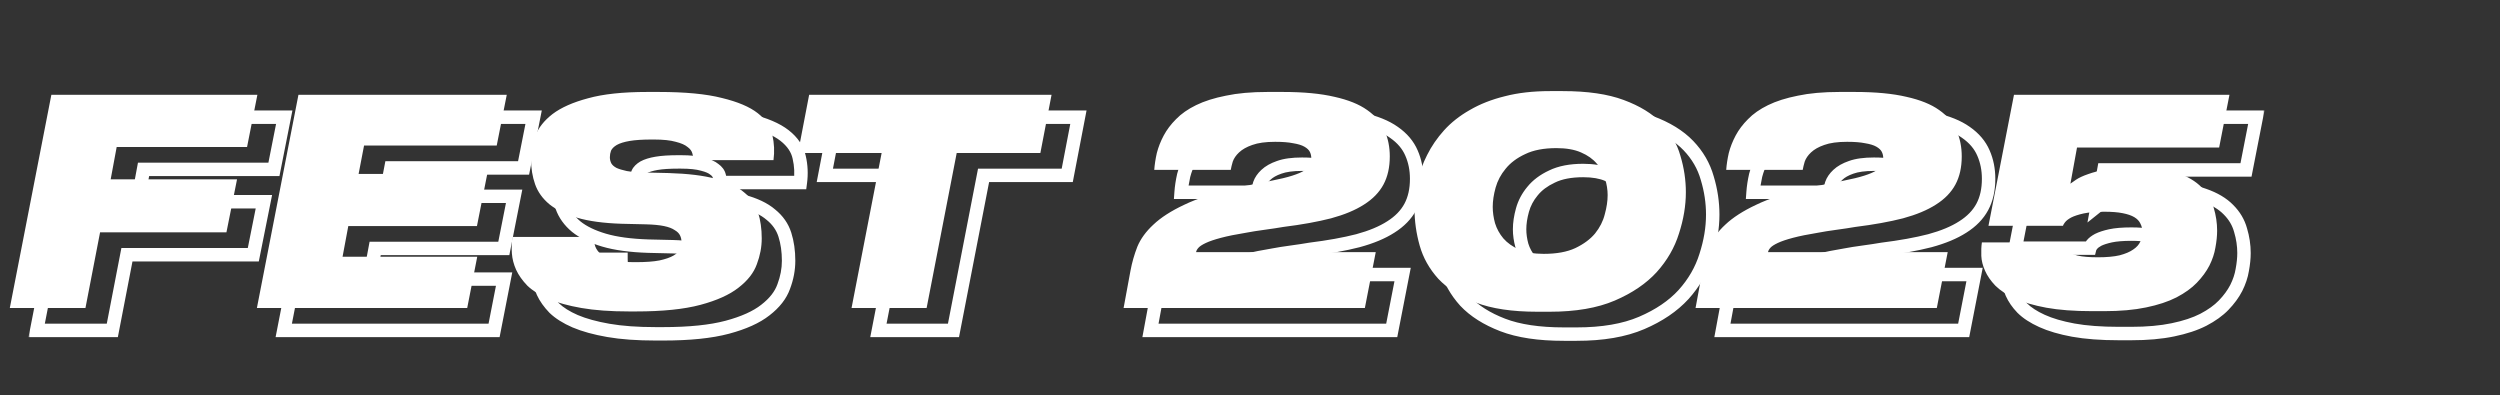
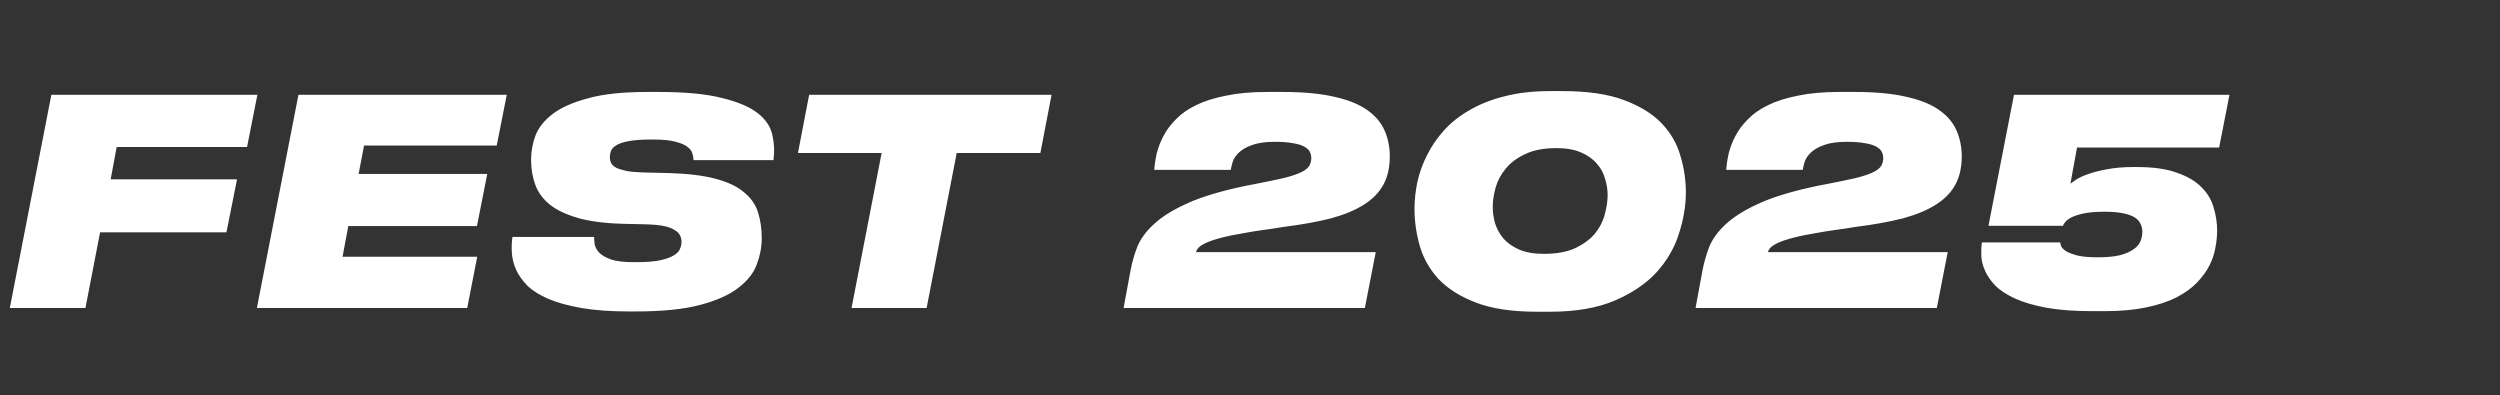
<svg xmlns="http://www.w3.org/2000/svg" width="626" height="99" viewBox="0 0 626 99" fill="none">
  <rect x="0" y="0" width="626" height="99" fill="#333333" stroke="none" />
  <mask id="path-1-outside-1_105_376" maskUnits="userSpaceOnUse" x="7.102" y="26.73" width="560" height="59" fill="black">
    <rect fill="white" x="7.102" y="26.73" width="560" height="59" />
-     <path d="M71.173 29.349L68.59 42.408H35.945L34.438 50.515H66.079L63.424 63.789H31.783L28.124 82.731H9.182L19.586 29.349H71.173ZM133.617 29.349L131.105 42.049H97.886L96.522 49.152H128.738L126.155 62.21H93.94L92.505 69.887H126.227L123.715 82.731H71.052L81.455 29.349H133.617ZM155.492 64.937C155.492 65.463 155.54 66.085 155.635 66.802C155.779 67.52 156.161 68.213 156.783 68.883C157.453 69.553 158.457 70.127 159.797 70.605C161.136 71.035 163.025 71.251 165.465 71.251H165.967C168.406 71.251 170.368 71.107 171.85 70.82C173.381 70.485 174.553 70.079 175.366 69.6C176.179 69.122 176.705 68.596 176.945 68.022C177.232 67.4 177.375 66.802 177.375 66.228C177.375 65.606 177.256 65.056 177.016 64.578C176.777 64.052 176.323 63.597 175.653 63.215C175.031 62.784 174.146 62.45 172.998 62.21C171.85 61.971 170.344 61.828 168.478 61.78L162.38 61.636C157.883 61.493 154.176 60.991 151.259 60.13C148.341 59.269 146.021 58.145 144.299 56.757C142.577 55.322 141.381 53.648 140.711 51.735C140.042 49.822 139.707 47.765 139.707 45.565C139.707 43.603 140.066 41.618 140.783 39.609C141.548 37.6 142.983 35.783 145.088 34.157C147.241 32.53 150.206 31.215 153.985 30.21C157.764 29.158 162.691 28.632 168.765 28.632H171.707C178.308 28.632 183.569 29.134 187.492 30.139C191.462 31.095 194.451 32.363 196.46 33.941C198.469 35.52 199.689 37.337 200.12 39.394C200.598 41.451 200.693 43.556 200.406 45.708H180.389C180.389 45.23 180.293 44.68 180.102 44.058C179.958 43.436 179.551 42.886 178.882 42.408C178.26 41.881 177.279 41.451 175.94 41.116C174.601 40.733 172.783 40.542 170.487 40.542H169.913C167.617 40.542 165.776 40.662 164.389 40.901C163.001 41.14 161.925 41.475 161.16 41.905C160.442 42.336 159.964 42.814 159.725 43.34C159.534 43.867 159.438 44.417 159.438 44.991C159.438 45.517 159.557 46.019 159.797 46.497C160.036 46.928 160.466 47.31 161.088 47.645C161.71 47.932 162.571 48.195 163.671 48.434C164.771 48.626 166.206 48.745 167.976 48.793L174.146 48.937C178.977 49.08 182.9 49.559 185.913 50.372C188.975 51.185 191.342 52.309 193.016 53.744C194.738 55.131 195.91 56.805 196.532 58.766C197.154 60.727 197.465 62.904 197.465 65.296C197.465 67.448 197.058 69.6 196.245 71.753C195.48 73.905 193.949 75.867 191.653 77.636C189.405 79.406 186.224 80.841 182.111 81.941C177.997 83.041 172.616 83.591 165.967 83.591H164.245C159.605 83.591 155.635 83.305 152.335 82.731C149.034 82.156 146.26 81.391 144.012 80.434C141.812 79.478 140.066 78.378 138.774 77.134C137.531 75.843 136.598 74.527 135.976 73.188C135.354 71.801 134.995 70.414 134.9 69.026C134.804 67.591 134.852 66.228 135.043 64.937H155.492ZM227.487 43.914H206.536L209.334 29.349H270.034L267.236 43.914H246.285L238.751 82.731H219.953L227.487 43.914ZM295.752 48.148C295.847 46.808 296.063 45.397 296.398 43.914C296.78 42.431 297.354 40.973 298.119 39.538C298.885 38.103 299.913 36.739 301.205 35.448C302.496 34.109 304.17 32.937 306.227 31.932C308.284 30.928 310.771 30.139 313.689 29.564C316.607 28.943 320.075 28.632 324.093 28.632H327.967C333.133 28.632 337.438 29.038 340.882 29.852C344.326 30.617 347.052 31.717 349.061 33.152C351.118 34.587 352.577 36.309 353.438 38.318C354.299 40.279 354.729 42.431 354.729 44.775C354.729 47.502 354.203 49.846 353.151 51.807C352.099 53.768 350.472 55.442 348.272 56.829C346.119 58.216 343.369 59.364 340.021 60.273C336.673 61.134 332.702 61.852 328.111 62.425C326.723 62.665 325.145 62.904 323.375 63.143C321.605 63.382 320.099 63.621 318.855 63.861C316.224 64.291 314.096 64.722 312.469 65.152C310.843 65.582 309.575 66.013 308.667 66.444C307.758 66.874 307.136 67.281 306.801 67.663C306.466 68.046 306.275 68.405 306.227 68.739H351.214L348.487 82.731H288.075L289.797 73.403C290.179 71.346 290.753 69.337 291.519 67.376C292.332 65.415 293.671 63.574 295.537 61.852C297.402 60.082 299.961 58.431 303.214 56.901C306.466 55.322 310.795 53.911 316.2 52.668C317.635 52.333 319.142 52.022 320.72 51.735C322.299 51.4 323.734 51.113 325.025 50.874C327.226 50.444 328.995 50.013 330.335 49.583C331.674 49.152 332.679 48.721 333.348 48.291C334.066 47.813 334.52 47.334 334.711 46.856C334.951 46.33 335.07 45.78 335.07 45.206C335.07 44.632 334.951 44.106 334.711 43.627C334.472 43.149 334.018 42.718 333.348 42.336C332.679 41.953 331.746 41.666 330.55 41.475C329.402 41.236 327.895 41.116 326.03 41.116C323.638 41.116 321.725 41.379 320.29 41.905C318.903 42.384 317.803 43.005 316.989 43.771C316.224 44.488 315.698 45.254 315.411 46.067C315.172 46.88 315.004 47.574 314.909 48.148H295.752ZM398.015 28.417C404.233 28.417 409.327 29.158 413.297 30.641C417.315 32.124 420.472 34.061 422.768 36.452C425.064 38.844 426.642 41.571 427.503 44.632C428.412 47.645 428.867 50.683 428.867 53.744C428.867 57.092 428.293 60.536 427.145 64.076C426.045 67.615 424.179 70.844 421.548 73.762C418.918 76.632 415.426 78.999 411.073 80.865C406.72 82.731 401.291 83.663 394.786 83.663H391.629C385.363 83.663 380.245 82.898 376.275 81.367C372.305 79.837 369.172 77.852 366.876 75.412C364.628 72.925 363.073 70.15 362.212 67.089C361.351 64.028 360.92 60.967 360.92 57.905C360.92 55.705 361.16 53.457 361.638 51.161C362.164 48.817 362.977 46.569 364.077 44.417C365.178 42.216 366.589 40.16 368.311 38.246C370.08 36.285 372.233 34.587 374.768 33.152C377.303 31.669 380.221 30.521 383.521 29.708C386.822 28.847 390.601 28.417 394.858 28.417H398.015ZM380.508 57.403C380.508 58.742 380.699 60.106 381.082 61.493C381.512 62.88 382.206 64.147 383.163 65.296C384.167 66.444 385.483 67.376 387.109 68.094C388.783 68.811 390.84 69.17 393.279 69.17C396.484 69.17 399.115 68.692 401.172 67.735C403.276 66.731 404.926 65.511 406.122 64.076C407.318 62.593 408.131 60.991 408.562 59.269C409.04 57.547 409.279 55.944 409.279 54.461C409.279 53.122 409.064 51.759 408.634 50.372C408.251 48.937 407.557 47.669 406.553 46.569C405.596 45.421 404.281 44.488 402.607 43.771C400.98 43.053 398.923 42.695 396.436 42.695C393.279 42.695 390.672 43.197 388.616 44.201C386.559 45.158 384.932 46.378 383.737 47.861C382.541 49.295 381.704 50.874 381.225 52.596C380.747 54.318 380.508 55.92 380.508 57.403ZM438.969 48.148C439.065 46.808 439.28 45.397 439.615 43.914C439.998 42.431 440.572 40.973 441.337 39.538C442.102 38.103 443.131 36.739 444.422 35.448C445.714 34.109 447.388 32.937 449.445 31.932C451.501 30.928 453.989 30.139 456.907 29.564C459.824 28.943 463.292 28.632 467.31 28.632H471.185C476.35 28.632 480.655 29.038 484.099 29.852C487.543 30.617 490.27 31.717 492.279 33.152C494.336 34.587 495.794 36.309 496.655 38.318C497.516 40.279 497.947 42.431 497.947 44.775C497.947 47.502 497.421 49.846 496.368 51.807C495.316 53.768 493.69 55.442 491.489 56.829C489.337 58.216 486.587 59.364 483.238 60.273C479.89 61.134 475.92 61.852 471.328 62.425C469.941 62.665 468.362 62.904 466.593 63.143C464.823 63.382 463.316 63.621 462.072 63.861C459.442 64.291 457.313 64.722 455.687 65.152C454.06 65.582 452.793 66.013 451.884 66.444C450.975 66.874 450.353 67.281 450.019 67.663C449.684 68.046 449.492 68.405 449.445 68.739H494.431L491.705 82.731H431.292L433.014 73.403C433.397 71.346 433.971 69.337 434.736 67.376C435.549 65.415 436.889 63.574 438.754 61.852C440.62 60.082 443.179 58.431 446.431 56.901C449.684 55.322 454.013 53.911 459.418 52.668C460.853 52.333 462.359 52.022 463.938 51.735C465.516 51.4 466.951 51.113 468.243 50.874C470.443 50.444 472.213 50.013 473.552 49.583C474.892 49.152 475.896 48.721 476.566 48.291C477.283 47.813 477.738 47.334 477.929 46.856C478.168 46.33 478.288 45.78 478.288 45.206C478.288 44.632 478.168 44.106 477.929 43.627C477.69 43.149 477.235 42.718 476.566 42.336C475.896 41.953 474.963 41.666 473.767 41.475C472.62 41.236 471.113 41.116 469.247 41.116C466.856 41.116 464.942 41.379 463.507 41.905C462.12 42.384 461.02 43.005 460.207 43.771C459.442 44.488 458.915 45.254 458.628 46.067C458.389 46.88 458.222 47.574 458.126 48.148H438.969ZM522.577 66.3C522.625 66.539 522.721 66.874 522.864 67.305C523.056 67.687 523.462 68.094 524.084 68.524C524.754 68.907 525.71 69.266 526.954 69.6C528.198 69.887 529.896 70.031 532.048 70.031C534.249 70.031 536.066 69.864 537.501 69.529C538.936 69.146 540.06 68.668 540.873 68.094C541.734 67.52 542.332 66.85 542.667 66.085C543.002 65.319 543.169 64.506 543.169 63.645C543.169 62.88 543.002 62.186 542.667 61.565C542.38 60.943 541.878 60.417 541.16 59.986C540.443 59.556 539.462 59.221 538.219 58.982C537.023 58.742 535.516 58.623 533.699 58.623C531.546 58.623 529.8 58.766 528.461 59.053C527.169 59.34 526.141 59.675 525.376 60.058C524.658 60.441 524.132 60.847 523.797 61.278C523.51 61.66 523.343 61.947 523.295 62.139H504.64L511.026 29.349H564.981L562.398 42.551H526.811L525.16 51.592C525.4 51.4 525.878 51.065 526.595 50.587C527.313 50.109 528.293 49.654 529.537 49.224C530.829 48.745 532.407 48.339 534.273 48.004C536.186 47.621 538.41 47.43 540.945 47.43H541.806C545.92 47.43 549.268 47.908 551.851 48.865C554.482 49.774 556.539 50.993 558.021 52.524C559.504 54.007 560.509 55.705 561.035 57.618C561.609 59.532 561.896 61.445 561.896 63.358C561.896 64.65 561.752 66.061 561.465 67.591C561.226 69.074 560.724 70.581 559.959 72.112C559.193 73.594 558.141 75.029 556.802 76.417C555.51 77.756 553.812 78.976 551.708 80.076C549.651 81.128 547.116 81.965 544.102 82.587C541.137 83.209 537.645 83.52 533.627 83.52H530.613C526.117 83.52 522.29 83.233 519.134 82.659C516.024 82.085 513.418 81.319 511.313 80.363C509.208 79.406 507.558 78.33 506.362 77.134C505.214 75.938 504.353 74.695 503.779 73.403C503.205 72.112 502.894 70.868 502.847 69.672C502.799 68.428 502.847 67.305 502.99 66.3H522.577Z" />
  </mask>
-   <path d="M71.173 29.349L72.823 29.676L73.22 27.668H71.173V29.349ZM68.59 42.408V44.089H69.972L70.24 42.734L68.59 42.408ZM35.945 42.408V40.726H34.547L34.291 42.1L35.945 42.408ZM34.438 50.515L32.785 50.208L32.415 52.197H34.438V50.515ZM66.079 50.515L67.728 50.845L68.13 48.834H66.079V50.515ZM63.424 63.789V65.47H64.803L65.073 64.119L63.424 63.789ZM31.783 63.789V62.107H30.395L30.132 63.47L31.783 63.789ZM28.124 82.731V84.412H29.512L29.775 83.049L28.124 82.731ZM9.182 82.731L7.532 82.409L7.141 84.412H9.182V82.731ZM19.586 29.349V27.668H18.2L17.935 29.028L19.586 29.349ZM71.173 29.349L69.524 29.023L66.941 42.081L68.59 42.408L70.24 42.734L72.823 29.676L71.173 29.349ZM68.59 42.408V40.726H35.945V42.408V44.089H68.59V42.408ZM35.945 42.408L34.291 42.1L32.785 50.208L34.438 50.515L36.091 50.822L37.598 42.715L35.945 42.408ZM34.438 50.515V52.197H66.079V50.515V48.834H34.438V50.515ZM66.079 50.515L64.43 50.185L61.776 63.459L63.424 63.789L65.073 64.119L67.728 50.845L66.079 50.515ZM63.424 63.789V62.107H31.783V63.789V65.47H63.424V63.789ZM31.783 63.789L30.132 63.47L26.473 82.412L28.124 82.731L29.775 83.049L33.434 64.108L31.783 63.789ZM28.124 82.731V81.049H9.182V82.731V84.412H28.124V82.731ZM9.182 82.731L10.833 83.052L21.236 29.671L19.586 29.349L17.935 29.028L7.532 82.409L9.182 82.731ZM19.586 29.349V31.031H71.173V29.349V27.668H19.586V29.349ZM133.617 29.349L135.266 29.675L135.663 27.668H133.617V29.349ZM131.105 42.049V43.73H132.487L132.755 42.375L131.105 42.049ZM97.886 42.049V40.367H96.496L96.234 41.732L97.886 42.049ZM96.522 49.152L94.871 48.835L94.487 50.834H96.522V49.152ZM128.738 49.152L130.387 49.478L130.785 47.47H128.738V49.152ZM126.155 62.21V63.892H127.536L127.804 62.537L126.155 62.21ZM93.94 62.21V60.529H92.543L92.287 61.901L93.94 62.21ZM92.505 69.887L90.852 69.578L90.48 71.569H92.505V69.887ZM126.227 69.887L127.877 70.21L128.269 68.206H126.227V69.887ZM123.715 82.731V84.412H125.1L125.366 83.053L123.715 82.731ZM71.052 82.731L69.401 82.409L69.011 84.412H71.052V82.731ZM81.455 29.349V27.668H80.07L79.805 29.028L81.455 29.349ZM133.617 29.349L131.967 29.023L129.456 41.723L131.105 42.049L132.755 42.375L135.266 29.675L133.617 29.349ZM131.105 42.049V40.367H97.886V42.049V43.73H131.105V42.049ZM97.886 42.049L96.234 41.732L94.871 48.835L96.522 49.152L98.174 49.469L99.537 42.366L97.886 42.049ZM96.522 49.152V50.834H128.738V49.152V47.47H96.522V49.152ZM128.738 49.152L127.088 48.826L124.505 61.884L126.155 62.21L127.804 62.537L130.387 49.478L128.738 49.152ZM126.155 62.21V60.529H93.94V62.21V63.892H126.155V62.21ZM93.94 62.21L92.287 61.901L90.852 69.578L92.505 69.887L94.158 70.196L95.593 62.519L93.94 62.21ZM92.505 69.887V71.569H126.227V69.887V68.206H92.505V69.887ZM126.227 69.887L124.576 69.565L122.065 82.408L123.715 82.731L125.366 83.053L127.877 70.21L126.227 69.887ZM123.715 82.731V81.049H71.052V82.731V84.412H123.715V82.731ZM71.052 82.731L72.702 83.052L83.106 29.671L81.455 29.349L79.805 29.028L69.401 82.409L71.052 82.731ZM81.455 29.349V31.031H133.617V29.349V27.668H81.455V29.349ZM155.492 64.937H157.173V63.255H155.492V64.937ZM155.635 66.802L153.968 67.025L153.976 67.079L153.986 67.132L155.635 66.802ZM156.783 68.883L155.551 70.027L155.572 70.05L155.594 70.072L156.783 68.883ZM159.797 70.605L159.231 72.189L159.256 72.198L159.282 72.206L159.797 70.605ZM171.85 70.82L172.17 72.471L172.19 72.467L172.21 72.463L171.85 70.82ZM175.366 69.6L176.219 71.05L176.219 71.05L175.366 69.6ZM176.945 68.022L175.418 67.317L175.405 67.346L175.392 67.375L176.945 68.022ZM177.016 64.578L175.485 65.274L175.498 65.302L175.512 65.33L177.016 64.578ZM175.653 63.215L174.696 64.597L174.756 64.639L174.819 64.675L175.653 63.215ZM172.998 62.21L173.341 60.564L173.341 60.564L172.998 62.21ZM168.478 61.78L168.521 60.099L168.518 60.099L168.478 61.78ZM162.38 61.636L162.326 63.317L162.34 63.317L162.38 61.636ZM151.259 60.13L151.734 58.517L151.734 58.517L151.259 60.13ZM144.299 56.757L143.222 58.049L143.233 58.058L143.244 58.067L144.299 56.757ZM140.711 51.735L139.124 52.291L139.124 52.291L140.711 51.735ZM140.783 39.609L139.212 39.011L139.205 39.027L139.2 39.044L140.783 39.609ZM145.088 34.157L144.074 32.815L144.067 32.82L144.06 32.826L145.088 34.157ZM153.985 30.21L154.417 31.835L154.427 31.833L154.436 31.83L153.985 30.21ZM187.492 30.139L187.075 31.768L187.086 31.771L187.098 31.773L187.492 30.139ZM196.46 33.941L195.421 35.264L195.421 35.264L196.46 33.941ZM200.12 39.394L198.474 39.739L198.477 39.757L198.482 39.775L200.12 39.394ZM200.406 45.708V47.39H201.879L202.073 45.93L200.406 45.708ZM180.389 45.708H178.707V47.39H180.389V45.708ZM180.102 44.058L178.463 44.436L178.477 44.495L178.494 44.552L180.102 44.058ZM178.882 42.408L177.796 43.691L177.848 43.736L177.904 43.776L178.882 42.408ZM175.94 41.116L175.478 42.733L175.505 42.741L175.532 42.748L175.94 41.116ZM164.389 40.901L164.103 39.244L164.103 39.244L164.389 40.901ZM161.16 41.905L160.335 40.44L160.315 40.451L160.295 40.463L161.16 41.905ZM159.725 43.34L158.194 42.645L158.167 42.704L158.145 42.766L159.725 43.34ZM159.797 46.497L158.293 47.249L158.309 47.282L158.327 47.314L159.797 46.497ZM161.088 47.645L160.291 49.126L160.336 49.15L160.383 49.172L161.088 47.645ZM163.671 48.434L163.314 50.078L163.348 50.085L163.383 50.091L163.671 48.434ZM167.976 48.793L167.931 50.474L167.937 50.474L167.976 48.793ZM174.146 48.937L174.196 47.256L174.186 47.256L174.146 48.937ZM185.913 50.372L185.475 51.995L185.482 51.997L185.913 50.372ZM193.016 53.744L191.922 55.021L191.941 55.037L191.961 55.053L193.016 53.744ZM196.245 71.753L194.672 71.159L194.666 71.174L194.661 71.189L196.245 71.753ZM191.653 77.636L190.626 76.304L190.62 76.31L190.613 76.315L191.653 77.636ZM152.335 82.731L152.047 84.387L152.047 84.387L152.335 82.731ZM144.012 80.434L143.341 81.977L143.353 81.982L144.012 80.434ZM138.774 77.134L137.563 78.3L137.585 78.323L137.608 78.345L138.774 77.134ZM135.976 73.188L134.442 73.876L134.446 73.886L134.451 73.896L135.976 73.188ZM134.9 69.026L133.222 69.138L133.222 69.142L134.9 69.026ZM135.043 64.937V63.255H133.592L133.38 64.69L135.043 64.937ZM155.492 64.937H153.81C153.81 65.559 153.866 66.258 153.968 67.025L155.635 66.802L157.302 66.58C157.213 65.911 157.173 65.367 157.173 64.937H155.492ZM155.635 66.802L153.986 67.132C154.204 68.222 154.77 69.186 155.551 70.027L156.783 68.883L158.015 67.739C157.553 67.24 157.353 66.818 157.284 66.472L155.635 66.802ZM156.783 68.883L155.594 70.072C156.506 70.984 157.765 71.665 159.231 72.189L159.797 70.605L160.362 69.021C159.15 68.588 158.4 68.122 157.972 67.694L156.783 68.883ZM159.797 70.605L159.282 72.206C160.866 72.715 162.959 72.932 165.465 72.932V71.251V69.569C163.092 69.569 161.406 69.356 160.311 69.004L159.797 70.605ZM165.465 71.251V72.932H165.967V71.251V69.569H165.465V71.251ZM165.967 71.251V72.932C168.457 72.932 170.538 72.787 172.17 72.471L171.85 70.82L171.531 69.169C170.197 69.427 168.356 69.569 165.967 69.569V71.251ZM171.85 70.82L172.21 72.463C173.815 72.112 175.185 71.658 176.219 71.05L175.366 69.6L174.514 68.151C173.921 68.499 172.947 68.859 171.491 69.177L171.85 70.82ZM175.366 69.6L176.219 71.05C177.192 70.477 178.062 69.713 178.497 68.669L176.945 68.022L175.392 67.375C175.349 67.479 175.166 67.767 174.514 68.151L175.366 69.6ZM176.945 68.022L178.471 68.727C178.841 67.926 179.057 67.088 179.057 66.228H177.375H175.693C175.693 66.516 175.622 66.874 175.418 67.317L176.945 68.022ZM177.375 66.228H179.057C179.057 65.388 178.894 64.573 178.52 63.826L177.016 64.578L175.512 65.33C175.617 65.54 175.693 65.825 175.693 66.228H177.375ZM177.016 64.578L178.547 63.882C178.12 62.942 177.362 62.255 176.487 61.755L175.653 63.215L174.819 64.675C175.283 64.94 175.434 65.161 175.485 65.274L177.016 64.578ZM175.653 63.215L176.61 61.832C175.73 61.223 174.601 60.827 173.341 60.564L172.998 62.21L172.655 63.857C173.692 64.072 174.333 64.346 174.696 64.597L175.653 63.215ZM172.998 62.21L173.341 60.564C172.055 60.296 170.436 60.148 168.521 60.099L168.478 61.78L168.435 63.461C170.251 63.507 171.646 63.646 172.655 63.857L172.998 62.21ZM168.478 61.78L168.518 60.099L162.419 59.955L162.38 61.636L162.34 63.317L168.439 63.461L168.478 61.78ZM162.38 61.636L162.433 59.956C158.019 59.815 154.466 59.323 151.734 58.517L151.259 60.13L150.783 61.742C153.886 62.658 157.748 63.171 162.326 63.317L162.38 61.636ZM151.259 60.13L151.734 58.517C148.954 57.696 146.853 56.656 145.354 55.448L144.299 56.757L143.244 58.067C145.189 59.633 147.728 60.841 150.783 61.742L151.259 60.13ZM144.299 56.757L145.375 55.465C143.862 54.204 142.857 52.776 142.299 51.179L140.711 51.735L139.124 52.291C139.905 54.521 141.292 56.441 143.222 58.049L144.299 56.757ZM140.711 51.735L142.299 51.179C141.697 49.459 141.389 47.592 141.389 45.565H139.707H138.025C138.025 47.938 138.387 50.184 139.124 52.291L140.711 51.735ZM139.707 45.565H141.389C141.389 43.812 141.708 42.018 142.367 40.175L140.783 39.609L139.2 39.044C138.423 41.218 138.025 43.394 138.025 45.565H139.707ZM140.783 39.609L142.355 40.208C142.986 38.55 144.199 36.969 146.116 35.487L145.088 34.157L144.06 32.826C141.768 34.597 140.111 36.651 139.212 39.011L140.783 39.609ZM145.088 34.157L146.102 35.498C148.021 34.048 150.762 32.807 154.417 31.835L153.985 30.21L153.553 28.585C149.65 29.622 146.46 31.012 144.074 32.815L145.088 34.157ZM153.985 30.21L154.436 31.83C158.011 30.835 162.769 30.313 168.765 30.313V28.632V26.95C162.612 26.95 157.517 27.481 153.534 28.59L153.985 30.21ZM168.765 28.632V30.313H171.707V28.632V26.95H168.765V28.632ZM171.707 28.632V30.313C178.244 30.313 183.347 30.813 187.075 31.768L187.492 30.139L187.909 28.509C183.792 27.455 178.372 26.95 171.707 26.95V28.632ZM187.492 30.139L187.098 31.773C190.958 32.703 193.683 33.897 195.421 35.264L196.46 33.941L197.499 32.619C195.22 30.828 191.966 29.487 187.886 28.504L187.492 30.139ZM196.46 33.941L195.421 35.264C197.189 36.652 198.141 38.148 198.474 39.739L200.12 39.394L201.765 39.05C201.237 36.527 199.75 34.387 197.499 32.619L196.46 33.941ZM200.12 39.394L198.482 39.775C198.913 41.629 199.001 43.529 198.74 45.486L200.406 45.708L202.073 45.93C202.386 43.583 202.283 41.273 201.757 39.013L200.12 39.394ZM200.406 45.708V44.026H180.389V45.708V47.39H200.406V45.708ZM180.389 45.708H182.07C182.07 45.014 181.933 44.292 181.709 43.563L180.102 44.058L178.494 44.552C178.653 45.068 178.707 45.445 178.707 45.708H180.389ZM180.102 44.058L181.74 43.68C181.48 42.554 180.763 41.685 179.859 41.039L178.882 42.408L177.904 43.776C178.339 44.087 178.436 44.318 178.463 44.436L180.102 44.058ZM178.882 42.408L179.968 41.124C179.058 40.354 177.786 39.844 176.348 39.485L175.94 41.116L175.532 42.748C176.773 43.058 177.462 43.409 177.796 43.691L178.882 42.408ZM175.94 41.116L176.402 39.499C174.847 39.055 172.852 38.861 170.487 38.861V40.542V42.224C172.714 42.224 174.355 42.412 175.478 42.733L175.94 41.116ZM170.487 40.542V38.861H169.913V40.542V42.224H170.487V40.542ZM169.913 40.542V38.861C167.573 38.861 165.624 38.981 164.103 39.244L164.389 40.901L164.674 42.558C165.927 42.342 167.661 42.224 169.913 42.224V40.542ZM164.389 40.901L164.103 39.244C162.626 39.498 161.338 39.876 160.335 40.44L161.16 41.905L161.984 43.371C162.512 43.074 163.376 42.782 164.674 42.558L164.389 40.901ZM161.16 41.905L160.295 40.463C159.41 40.994 158.624 41.697 158.194 42.645L159.725 43.34L161.256 44.036C161.304 43.931 161.475 43.677 162.025 43.347L161.16 41.905ZM159.725 43.34L158.145 42.766C157.885 43.481 157.756 44.226 157.756 44.991H159.438H161.12C161.12 44.608 161.183 44.252 161.305 43.915L159.725 43.34ZM159.438 44.991H157.756C157.756 45.782 157.939 46.541 158.293 47.249L159.797 46.497L161.301 45.745C161.176 45.496 161.12 45.251 161.12 44.991H159.438ZM159.797 46.497L158.327 47.314C158.776 48.123 159.503 48.702 160.291 49.126L161.088 47.645L161.885 46.165C161.43 45.919 161.296 45.733 161.267 45.681L159.797 46.497ZM161.088 47.645L160.383 49.172C161.164 49.533 162.16 49.827 163.314 50.078L163.671 48.434L164.028 46.791C162.982 46.564 162.255 46.332 161.793 46.118L161.088 47.645ZM163.671 48.434L163.383 50.091C164.596 50.302 166.121 50.425 167.931 50.474L167.976 48.793L168.021 47.112C166.292 47.066 164.947 46.95 163.959 46.778L163.671 48.434ZM167.976 48.793L167.937 50.474L174.107 50.618L174.146 48.937L174.186 47.256L168.015 47.112L167.976 48.793ZM174.146 48.937L174.096 50.618C178.86 50.759 182.638 51.23 185.475 51.995L185.913 50.372L186.351 48.748C183.162 47.888 179.095 47.401 174.196 47.256L174.146 48.937ZM185.913 50.372L185.482 51.997C188.398 52.772 190.505 53.806 191.922 55.021L193.016 53.744L194.111 52.467C192.18 50.812 189.551 49.598 186.345 48.746L185.913 50.372ZM193.016 53.744L191.961 55.053C193.446 56.249 194.415 57.652 194.929 59.275L196.532 58.766L198.135 58.258C197.406 55.958 196.031 54.013 194.071 52.434L193.016 53.744ZM196.532 58.766L194.929 59.275C195.491 61.047 195.783 63.049 195.783 65.296H197.465H199.146C199.146 62.759 198.817 60.408 198.135 58.258L196.532 58.766ZM197.465 65.296H195.783C195.783 67.231 195.418 69.183 194.672 71.159L196.245 71.753L197.818 72.347C198.698 70.018 199.146 67.665 199.146 65.296H197.465ZM196.245 71.753L194.661 71.189C194.029 72.965 192.735 74.679 190.626 76.304L191.653 77.636L192.68 78.968C195.163 77.054 196.93 74.845 197.83 72.316L196.245 71.753ZM191.653 77.636L190.613 76.315C188.609 77.892 185.667 79.249 181.676 80.317L182.111 81.941L182.545 83.566C186.781 82.433 190.201 80.92 192.693 78.958L191.653 77.636ZM182.111 81.941L181.676 80.317C177.76 81.364 172.541 81.91 165.967 81.91V83.591V85.273C172.69 85.273 178.234 84.719 182.545 83.566L182.111 81.941ZM165.967 83.591V81.91H164.245V83.591V85.273H165.967V83.591ZM164.245 83.591V81.91C159.668 81.91 155.8 81.626 152.623 81.074L152.335 82.731L152.047 84.387C155.471 84.983 159.543 85.273 164.245 85.273V83.591ZM152.335 82.731L152.623 81.074C149.406 80.514 146.765 79.778 144.67 78.887L144.012 80.434L143.353 81.982C145.755 83.004 148.662 83.799 152.047 84.387L152.335 82.731ZM144.012 80.434L144.682 78.892C142.607 77.99 141.048 76.989 139.941 75.923L138.774 77.134L137.608 78.345C139.083 79.766 141.016 80.966 143.341 81.977L144.012 80.434ZM138.774 77.134L139.986 75.968C138.844 74.783 138.03 73.618 137.501 72.48L135.976 73.188L134.451 73.896C135.166 75.436 136.217 76.903 137.563 78.3L138.774 77.134ZM135.976 73.188L137.51 72.5C136.962 71.277 136.658 70.083 136.577 68.911L134.9 69.026L133.222 69.142C133.333 70.745 133.746 72.325 134.442 73.876L135.976 73.188ZM134.9 69.026L136.578 68.915C136.489 67.587 136.535 66.345 136.707 65.183L135.043 64.937L133.38 64.69C133.169 66.112 133.119 67.596 133.222 69.138L134.9 69.026ZM135.043 64.937V66.618H155.492V64.937V63.255H135.043V64.937ZM227.487 43.914L229.137 44.235L229.526 42.233H227.487V43.914ZM206.536 43.914L204.885 43.597L204.501 45.596H206.536V43.914ZM209.334 29.349V27.668H207.945L207.683 29.032L209.334 29.349ZM270.034 29.349L271.685 29.667L272.069 27.668H270.034V29.349ZM267.236 43.914V45.596H268.625L268.887 44.232L267.236 43.914ZM246.285 43.914V42.233H244.898L244.634 43.594L246.285 43.914ZM238.751 82.731V84.412H240.138L240.402 83.051L238.751 82.731ZM219.953 82.731L218.302 82.41L217.914 84.412H219.953V82.731ZM227.487 43.914V42.233H206.536V43.914V45.596H227.487V43.914ZM206.536 43.914L208.187 44.232L210.986 29.667L209.334 29.349L207.683 29.032L204.885 43.597L206.536 43.914ZM209.334 29.349V31.031H270.034V29.349V27.668H209.334V29.349ZM270.034 29.349L268.382 29.032L265.584 43.597L267.236 43.914L268.887 44.232L271.685 29.667L270.034 29.349ZM267.236 43.914V42.233H246.285V43.914V45.596H267.236V43.914ZM246.285 43.914L244.634 43.594L237.1 82.41L238.751 82.731L240.402 83.051L247.936 44.235L246.285 43.914ZM238.751 82.731V81.049H219.953V82.731V84.412H238.751V82.731ZM219.953 82.731L221.604 83.051L229.137 44.235L227.487 43.914L225.836 43.594L218.302 82.41L219.953 82.731ZM295.752 48.148L294.074 48.028L293.946 49.829H295.752V48.148ZM296.398 43.914L294.769 43.494L294.763 43.519L294.757 43.544L296.398 43.914ZM298.119 39.538L296.636 38.746L296.636 38.746L298.119 39.538ZM301.205 35.448L302.394 36.637L302.405 36.626L302.415 36.615L301.205 35.448ZM306.227 31.932L306.965 33.443L306.965 33.443L306.227 31.932ZM313.689 29.564L314.014 31.215L314.027 31.212L314.04 31.209L313.689 29.564ZM340.882 29.852L340.495 31.488L340.506 31.491L340.517 31.493L340.882 29.852ZM349.061 33.152L348.084 34.52L348.091 34.526L348.099 34.531L349.061 33.152ZM353.438 38.318L351.892 38.98L351.895 38.987L351.898 38.994L353.438 38.318ZM348.272 56.829L347.375 55.407L347.368 55.411L347.361 55.416L348.272 56.829ZM340.021 60.273L340.44 61.902L340.451 61.899L340.461 61.896L340.021 60.273ZM328.111 62.425L327.902 60.757L327.863 60.762L327.825 60.768L328.111 62.425ZM323.375 63.143L323.6 64.809L323.6 64.809L323.375 63.143ZM318.855 63.861L319.126 65.52L319.15 65.516L319.172 65.512L318.855 63.861ZM312.469 65.152L312.9 66.778L312.9 66.778L312.469 65.152ZM308.667 66.444L307.947 64.924L307.947 64.924L308.667 66.444ZM306.227 68.739L304.562 68.502L304.288 70.421H306.227V68.739ZM351.214 68.739L352.864 69.061L353.255 67.058H351.214V68.739ZM348.487 82.731V84.412H349.873L350.138 83.052L348.487 82.731ZM288.075 82.731L286.421 82.425L286.054 84.412H288.075V82.731ZM289.797 73.403L288.143 73.096L288.143 73.098L289.797 73.403ZM291.519 67.376L289.965 66.732L289.958 66.748L289.952 66.765L291.519 67.376ZM295.537 61.852L296.677 63.087L296.686 63.079L296.694 63.072L295.537 61.852ZM303.214 56.901L303.93 58.422L303.939 58.418L303.948 58.414L303.214 56.901ZM316.2 52.668L316.577 54.306L316.582 54.305L316.2 52.668ZM320.72 51.735L321.021 53.389L321.045 53.385L321.069 53.38L320.72 51.735ZM325.025 50.874L325.332 52.528L325.34 52.526L325.348 52.524L325.025 50.874ZM333.348 48.291L334.258 49.706L334.269 49.698L334.281 49.69L333.348 48.291ZM334.711 46.856L333.181 46.16L333.164 46.196L333.15 46.231L334.711 46.856ZM330.55 41.475L330.207 43.121L330.245 43.129L330.284 43.135L330.55 41.475ZM320.29 41.905L320.838 43.495L320.853 43.49L320.869 43.484L320.29 41.905ZM316.989 43.771L318.14 44.998L318.142 44.995L316.989 43.771ZM315.411 46.067L313.825 45.507L313.81 45.549L313.798 45.592L315.411 46.067ZM314.909 48.148V49.829H316.333L316.567 48.424L314.909 48.148ZM295.752 48.148L297.429 48.267C297.518 47.023 297.719 45.696 298.038 44.285L296.398 43.914L294.757 43.544C294.406 45.099 294.177 46.594 294.074 48.028L295.752 48.148ZM296.398 43.914L298.026 44.334C298.373 42.988 298.897 41.654 299.603 40.329L298.119 39.538L296.636 38.746C295.812 40.292 295.187 41.875 294.769 43.494L296.398 43.914ZM298.119 39.538L299.603 40.329C300.282 39.057 301.205 37.825 302.394 36.637L301.205 35.448L300.016 34.259C298.621 35.653 297.488 37.148 296.636 38.746L298.119 39.538ZM301.205 35.448L302.415 36.615C303.543 35.446 305.045 34.381 306.965 33.443L306.227 31.932L305.489 30.421C303.295 31.493 301.449 32.772 299.994 34.281L301.205 35.448ZM306.227 31.932L306.965 33.443C308.858 32.519 311.199 31.768 314.014 31.215L313.689 29.564L313.364 27.915C310.344 28.509 307.709 29.337 305.489 30.421L306.227 31.932ZM313.689 29.564L314.04 31.209C316.81 30.619 320.155 30.313 324.093 30.313V28.632V26.95C319.995 26.95 316.403 27.267 313.338 27.92L313.689 29.564ZM324.093 28.632V30.313H327.967V28.632V26.95H324.093V28.632ZM327.967 28.632V30.313C333.057 30.313 337.221 30.715 340.495 31.488L340.882 29.852L341.268 28.215C337.654 27.362 333.209 26.95 327.967 26.95V28.632ZM340.882 29.852L340.517 31.493C343.828 32.229 346.32 33.26 348.084 34.52L349.061 33.152L350.039 31.784C347.785 30.174 344.824 29.005 341.247 28.21L340.882 29.852ZM349.061 33.152L348.099 34.531C349.937 35.813 351.172 37.301 351.892 38.98L353.438 38.318L354.984 37.656C353.981 35.317 352.299 33.361 350.023 31.773L349.061 33.152ZM353.438 38.318L351.898 38.994C352.657 40.723 353.048 42.642 353.048 44.775H354.729H356.411C356.411 42.221 355.941 39.836 354.978 37.642L353.438 38.318ZM354.729 44.775H353.048C353.048 47.286 352.564 49.344 351.669 51.012L353.151 51.807L354.633 52.602C355.843 50.347 356.411 47.718 356.411 44.775H354.729ZM353.151 51.807L351.669 51.012C350.776 52.676 349.371 54.148 347.375 55.407L348.272 56.829L349.169 58.252C351.573 56.736 353.421 54.859 354.633 52.602L353.151 51.807ZM348.272 56.829L347.361 55.416C345.395 56.683 342.817 57.772 339.58 58.65L340.021 60.273L340.461 61.896C343.921 60.957 346.844 59.75 349.183 58.243L348.272 56.829ZM340.021 60.273L339.602 58.644C336.342 59.483 332.445 60.189 327.902 60.757L328.111 62.425L328.319 64.094C332.96 63.514 337.004 62.785 340.44 61.902L340.021 60.273ZM328.111 62.425L327.825 60.768C326.462 61.003 324.905 61.239 323.15 61.477L323.375 63.143L323.6 64.809C325.385 64.568 326.984 64.326 328.396 64.083L328.111 62.425ZM323.375 63.143L323.15 61.477C321.361 61.718 319.821 61.962 318.537 62.209L318.855 63.861L319.172 65.512C320.376 65.28 321.85 65.046 323.6 64.809L323.375 63.143ZM318.855 63.861L318.583 62.201C315.926 62.636 313.739 63.077 312.039 63.526L312.469 65.152L312.9 66.778C314.453 66.367 316.522 65.946 319.126 65.52L318.855 63.861ZM312.469 65.152L312.039 63.526C310.37 63.968 308.99 64.43 307.947 64.924L308.667 66.444L309.386 67.963C310.161 67.596 311.316 67.197 312.9 66.778L312.469 65.152ZM308.667 66.444L307.947 64.924C306.994 65.375 306.108 65.902 305.536 66.556L306.801 67.663L308.067 68.771C308.164 68.659 308.522 68.373 309.386 67.963L308.667 66.444ZM306.801 67.663L305.536 66.556C305.087 67.068 304.674 67.72 304.562 68.502L306.227 68.739L307.892 68.977C307.883 69.038 307.869 69.051 307.89 69.011C307.913 68.969 307.964 68.888 308.067 68.771L306.801 67.663ZM306.227 68.739V70.421H351.214V68.739V67.058H306.227V68.739ZM351.214 68.739L349.563 68.418L346.837 82.409L348.487 82.731L350.138 83.052L352.864 69.061L351.214 68.739ZM348.487 82.731V81.049H288.075V82.731V84.412H348.487V82.731ZM288.075 82.731L289.728 83.036L291.45 73.708L289.797 73.403L288.143 73.098L286.421 82.425L288.075 82.731ZM289.797 73.403L291.45 73.711C291.813 71.758 292.358 69.851 293.085 67.987L291.519 67.376L289.952 66.765C289.149 68.824 288.545 70.934 288.143 73.096L289.797 73.403ZM291.519 67.376L293.072 68.02C293.776 66.323 294.956 64.676 296.677 63.087L295.537 61.852L294.396 60.616C292.386 62.471 290.888 64.507 289.965 66.732L291.519 67.376ZM295.537 61.852L296.694 63.072C298.389 61.463 300.78 59.905 303.93 58.422L303.214 56.901L302.498 55.379C299.142 56.958 296.415 58.7 294.379 60.632L295.537 61.852ZM303.214 56.901L303.948 58.414C307.043 56.912 311.238 55.535 316.577 54.306L316.2 52.668L315.823 51.029C310.353 52.288 305.889 53.733 302.479 55.388L303.214 56.901ZM316.2 52.668L316.582 54.305C317.988 53.977 319.468 53.672 321.021 53.389L320.72 51.735L320.42 50.081C318.816 50.372 317.282 50.688 315.818 51.03L316.2 52.668ZM320.72 51.735L321.069 53.38C322.637 53.047 324.057 52.764 325.332 52.528L325.025 50.874L324.719 49.221C323.411 49.463 321.961 49.753 320.371 50.09L320.72 51.735ZM325.025 50.874L325.348 52.524C327.58 52.088 329.422 51.642 330.849 51.183L330.335 49.583L329.82 47.981C328.569 48.384 326.871 48.799 324.702 49.224L325.025 50.874ZM330.335 49.583L330.849 51.183C332.239 50.737 333.406 50.253 334.258 49.706L333.348 48.291L332.439 46.877C331.952 47.19 331.109 47.567 329.82 47.981L330.335 49.583ZM333.348 48.291L334.281 49.69C335.11 49.138 335.896 48.423 336.273 47.481L334.711 46.856L333.15 46.231C333.152 46.226 333.128 46.289 333.008 46.415C332.889 46.541 332.7 46.702 332.415 46.892L333.348 48.291ZM334.711 46.856L336.242 47.552C336.58 46.809 336.752 46.022 336.752 45.206H335.07H333.389C333.389 45.538 333.321 45.851 333.181 46.16L334.711 46.856ZM335.07 45.206H336.752C336.752 44.39 336.58 43.604 336.216 42.875L334.711 43.627L333.207 44.379C333.321 44.607 333.389 44.873 333.389 45.206H335.07ZM334.711 43.627L336.216 42.875C335.776 41.996 335.019 41.354 334.183 40.876L333.348 42.336L332.514 43.796C333.017 44.083 333.169 44.302 333.207 44.379L334.711 43.627ZM333.348 42.336L334.183 40.876C333.266 40.352 332.111 40.022 330.816 39.814L330.55 41.475L330.284 43.135C331.381 43.311 332.091 43.554 332.514 43.796L333.348 42.336ZM330.55 41.475L330.893 39.829C329.586 39.556 327.952 39.434 326.03 39.434V41.116V42.798C327.839 42.798 329.218 42.915 330.207 43.121L330.55 41.475ZM326.03 41.116V39.434C323.539 39.434 321.406 39.705 319.711 40.327L320.29 41.905L320.869 43.484C322.044 43.053 323.737 42.798 326.03 42.798V41.116ZM320.29 41.905L319.742 40.316C318.197 40.848 316.869 41.575 315.837 42.546L316.989 43.771L318.142 44.995C318.736 44.436 319.609 43.919 320.838 43.495L320.29 41.905ZM316.989 43.771L315.839 42.544C314.92 43.406 314.219 44.391 313.825 45.507L315.411 46.067L316.997 46.627C317.177 46.117 317.529 45.57 318.14 44.998L316.989 43.771ZM315.411 46.067L313.798 45.592C313.547 46.444 313.361 47.208 313.25 47.871L314.909 48.148L316.567 48.424C316.648 47.939 316.796 47.316 317.024 46.541L315.411 46.067ZM314.909 48.148V46.466H295.752V48.148V49.829H314.909V48.148ZM413.297 30.641L412.709 32.216L412.715 32.218L413.297 30.641ZM422.768 36.452L421.555 37.617L421.555 37.617L422.768 36.452ZM427.503 44.632L425.885 45.087L425.889 45.102L425.893 45.117L427.503 44.632ZM427.145 64.076L425.545 63.557L425.542 63.567L425.539 63.577L427.145 64.076ZM421.548 73.762L422.788 74.898L422.797 74.888L421.548 73.762ZM411.073 80.865L411.735 82.411L411.735 82.411L411.073 80.865ZM376.275 81.367L376.88 79.798L376.88 79.798L376.275 81.367ZM366.876 75.412L365.628 76.54L365.639 76.552L365.651 76.565L366.876 75.412ZM362.212 67.089L360.593 67.544L360.593 67.544L362.212 67.089ZM361.638 51.161L359.997 50.793L359.994 50.805L359.992 50.818L361.638 51.161ZM364.077 44.417L365.575 45.182L365.578 45.175L365.582 45.169L364.077 44.417ZM368.311 38.246L367.062 37.12L367.061 37.121L368.311 38.246ZM374.768 33.152L375.596 34.615L375.607 34.61L375.617 34.603L374.768 33.152ZM383.521 29.708L383.924 31.341L383.935 31.338L383.946 31.335L383.521 29.708ZM381.082 61.493L379.461 61.94L379.468 61.966L379.476 61.991L381.082 61.493ZM383.163 65.296L381.871 66.372L381.884 66.388L381.897 66.403L383.163 65.296ZM387.109 68.094L386.43 69.632L386.438 69.636L386.446 69.639L387.109 68.094ZM401.172 67.735L401.881 69.26L401.888 69.256L401.896 69.253L401.172 67.735ZM406.122 64.076L407.414 65.152L407.423 65.142L407.431 65.131L406.122 64.076ZM408.562 59.269L406.941 58.819L406.936 58.84L406.93 58.861L408.562 59.269ZM408.634 50.372L407.009 50.805L407.017 50.838L407.027 50.87L408.634 50.372ZM406.553 46.569L405.261 47.646L405.285 47.675L405.311 47.703L406.553 46.569ZM402.607 43.771L401.928 45.309L401.936 45.313L401.944 45.316L402.607 43.771ZM388.616 44.201L389.325 45.726L389.339 45.719L389.354 45.712L388.616 44.201ZM383.737 47.861L385.028 48.937L385.037 48.927L385.046 48.916L383.737 47.861ZM381.225 52.596L379.605 52.146L379.605 52.146L381.225 52.596ZM398.015 28.417V30.098C404.117 30.098 408.993 30.828 412.709 32.216L413.297 30.641L413.886 29.066C409.661 27.488 404.349 26.735 398.015 26.735V28.417ZM413.297 30.641L412.715 32.218C416.561 33.638 419.479 35.455 421.555 37.617L422.768 36.452L423.981 35.288C421.465 32.667 418.069 30.609 413.879 29.063L413.297 30.641ZM422.768 36.452L421.555 37.617C423.668 39.818 425.102 42.303 425.885 45.087L427.503 44.632L429.122 44.176C428.183 40.838 426.46 37.87 423.981 35.288L422.768 36.452ZM427.503 44.632L425.893 45.117C426.756 47.978 427.185 50.852 427.185 53.744H428.867H430.548C430.548 50.514 430.068 47.313 429.113 44.146L427.503 44.632ZM428.867 53.744H427.185C427.185 56.898 426.645 60.166 425.545 63.557L427.145 64.076L428.744 64.594C429.941 60.906 430.548 57.287 430.548 53.744H428.867ZM427.145 64.076L425.539 63.577C424.515 66.87 422.777 69.888 420.299 72.636L421.548 73.762L422.797 74.888C425.581 71.8 427.574 68.361 428.751 64.575L427.145 64.076ZM421.548 73.762L420.309 72.626C417.87 75.286 414.59 77.528 410.411 79.319L411.073 80.865L411.735 82.411C416.261 80.471 419.965 77.978 422.788 74.898L421.548 73.762ZM411.073 80.865L410.411 79.319C406.33 81.068 401.143 81.982 394.786 81.982V83.663V85.345C401.439 85.345 407.111 84.393 411.735 82.411L411.073 80.865ZM394.786 83.663V81.982H391.629V83.663V85.345H394.786V83.663ZM391.629 83.663V81.982C385.481 81.982 380.588 81.228 376.88 79.798L376.275 81.367L375.67 82.936C379.901 84.568 385.245 85.345 391.629 85.345V83.663ZM376.275 81.367L376.88 79.798C373.083 78.335 370.183 76.473 368.1 74.26L366.876 75.412L365.651 76.565C368.16 79.23 371.526 81.339 375.67 82.936L376.275 81.367ZM366.876 75.412L368.123 74.284C366.039 71.979 364.618 69.432 363.831 66.634L362.212 67.089L360.593 67.544C361.528 70.869 363.216 73.871 365.628 76.54L366.876 75.412ZM362.212 67.089L363.831 66.634C363.01 63.715 362.602 60.807 362.602 57.905H360.92H359.239C359.239 61.126 359.692 64.341 360.593 67.544L362.212 67.089ZM360.92 57.905H362.602C362.602 55.828 362.828 53.694 363.284 51.504L361.638 51.161L359.992 50.818C359.491 53.219 359.239 55.583 359.239 57.905H360.92ZM361.638 51.161L363.279 51.529C363.774 49.324 364.539 47.209 365.575 45.182L364.077 44.417L362.58 43.651C361.416 45.929 360.555 48.31 359.997 50.793L361.638 51.161ZM364.077 44.417L365.582 45.169C366.611 43.11 367.935 41.177 369.561 39.371L368.311 38.246L367.061 37.121C365.242 39.142 363.744 41.323 362.573 43.664L364.077 44.417ZM368.311 38.246L369.559 39.373C371.196 37.559 373.202 35.971 375.596 34.615L374.768 33.152L373.94 31.689C371.263 33.203 368.965 35.011 367.062 37.12L368.311 38.246ZM374.768 33.152L375.617 34.603C377.993 33.214 380.756 32.121 383.924 31.341L383.521 29.708L383.119 28.075C379.686 28.921 376.613 30.124 373.919 31.7L374.768 33.152ZM383.521 29.708L383.946 31.335C387.078 30.518 390.71 30.098 394.858 30.098V28.417V26.735C390.491 26.735 386.565 27.176 383.097 28.081L383.521 29.708ZM394.858 28.417V30.098H398.015V28.417V26.735H394.858V28.417ZM380.508 57.403H378.826C378.826 58.904 379.041 60.418 379.461 61.94L381.082 61.493L382.703 61.046C382.358 59.793 382.19 58.581 382.19 57.403H380.508ZM381.082 61.493L379.476 61.991C379.974 63.596 380.777 65.059 381.871 66.372L383.163 65.296L384.455 64.219C383.635 63.236 383.051 62.164 382.688 60.994L381.082 61.493ZM383.163 65.296L381.897 66.403C383.088 67.764 384.616 68.832 386.43 69.632L387.109 68.094L387.788 66.555C386.349 65.921 385.246 65.123 384.428 64.188L383.163 65.296ZM387.109 68.094L386.446 69.639C388.388 70.471 390.685 70.852 393.279 70.852V69.17V67.488C390.994 67.488 389.178 67.151 387.771 66.548L387.109 68.094ZM393.279 69.17V70.852C396.635 70.852 399.53 70.353 401.881 69.26L401.172 67.735L400.462 66.21C398.7 67.03 396.333 67.488 393.279 67.488V69.17ZM401.172 67.735L401.896 69.253C404.167 68.169 406.03 66.814 407.414 65.152L406.122 64.076L404.83 62.999C403.823 64.208 402.386 65.292 400.447 66.217L401.172 67.735ZM406.122 64.076L407.431 65.131C408.769 63.473 409.699 61.652 410.193 59.676L408.562 59.269L406.93 58.861C406.563 60.329 405.867 61.713 404.813 63.02L406.122 64.076ZM408.562 59.269L410.182 59.719C410.693 57.879 410.961 56.124 410.961 54.461H409.279H407.598C407.598 55.765 407.387 57.214 406.941 58.819L408.562 59.269ZM409.279 54.461H410.961C410.961 52.94 410.716 51.408 410.24 49.873L408.634 50.372L407.027 50.87C407.412 52.109 407.598 53.305 407.598 54.461H409.279ZM408.634 50.372L410.258 49.938C409.806 48.242 408.981 46.734 407.795 45.435L406.553 46.569L405.311 47.703C406.134 48.604 406.696 49.632 407.009 50.805L408.634 50.372ZM406.553 46.569L407.845 45.492C406.685 44.101 405.134 43.025 403.269 42.225L402.607 43.771L401.944 45.316C403.427 45.952 404.507 46.741 405.261 47.646L406.553 46.569ZM402.607 43.771L403.285 42.232C401.378 41.391 399.07 41.013 396.436 41.013V42.695V44.376C398.777 44.376 400.583 44.716 401.928 45.309L402.607 43.771ZM396.436 42.695V41.013C393.115 41.013 390.234 41.539 387.878 42.69L388.616 44.201L389.354 45.712C391.11 44.854 393.444 44.376 396.436 44.376V42.695ZM388.616 44.201L387.906 42.677C385.66 43.721 383.813 45.087 382.428 46.805L383.737 47.861L385.046 48.916C386.052 47.668 387.457 46.595 389.325 45.726L388.616 44.201ZM383.737 47.861L382.445 46.784C381.103 48.394 380.15 50.184 379.605 52.146L381.225 52.596L382.846 53.046C383.257 51.564 383.978 50.197 385.028 48.937L383.737 47.861ZM381.225 52.596L379.605 52.146C379.094 53.986 378.826 55.741 378.826 57.403H380.508H382.19C382.19 56.1 382.4 54.65 382.846 53.046L381.225 52.596ZM438.969 48.148L437.292 48.028L437.163 49.829H438.969V48.148ZM439.615 43.914L437.987 43.494L437.98 43.519L437.975 43.544L439.615 43.914ZM441.337 39.538L439.853 38.746L439.853 38.746L441.337 39.538ZM444.422 35.448L445.611 36.637L445.622 36.626L445.633 36.615L444.422 35.448ZM449.445 31.932L450.183 33.443L450.183 33.443L449.445 31.932ZM456.907 29.564L457.231 31.215L457.244 31.212L457.257 31.209L456.907 29.564ZM484.099 29.852L483.713 31.488L483.724 31.491L483.735 31.493L484.099 29.852ZM492.279 33.152L491.301 34.52L491.309 34.526L491.317 34.531L492.279 33.152ZM496.655 38.318L495.11 38.98L495.113 38.987L495.116 38.994L496.655 38.318ZM491.489 56.829L490.593 55.407L490.586 55.411L490.579 55.416L491.489 56.829ZM483.238 60.273L483.657 61.902L483.668 61.899L483.679 61.896L483.238 60.273ZM471.328 62.425L471.119 60.757L471.081 60.762L471.042 60.768L471.328 62.425ZM466.593 63.143L466.818 64.809L466.818 64.809L466.593 63.143ZM462.072 63.861L462.344 65.52L462.367 65.516L462.39 65.512L462.072 63.861ZM455.687 65.152L456.117 66.778L456.117 66.778L455.687 65.152ZM451.884 66.444L451.164 64.924L451.164 64.924L451.884 66.444ZM449.445 68.739L447.78 68.502L447.506 70.421H449.445V68.739ZM494.431 68.739L496.082 69.061L496.472 67.058H494.431V68.739ZM491.705 82.731V84.412H493.09L493.355 83.052L491.705 82.731ZM431.292 82.731L429.638 82.425L429.272 84.412H431.292V82.731ZM433.014 73.403L431.361 73.096L431.36 73.098L433.014 73.403ZM434.736 67.376L433.183 66.732L433.176 66.748L433.17 66.765L434.736 67.376ZM438.754 61.852L439.895 63.087L439.903 63.079L439.911 63.072L438.754 61.852ZM446.431 56.901L447.147 58.422L447.156 58.418L447.165 58.414L446.431 56.901ZM459.418 52.668L459.795 54.306L459.8 54.305L459.418 52.668ZM463.938 51.735L464.239 53.389L464.263 53.385L464.287 53.38L463.938 51.735ZM468.243 50.874L468.549 52.528L468.557 52.526L468.566 52.524L468.243 50.874ZM476.566 48.291L477.475 49.706L477.487 49.698L477.498 49.69L476.566 48.291ZM477.929 46.856L476.398 46.16L476.382 46.196L476.368 46.231L477.929 46.856ZM473.767 41.475L473.425 43.121L473.463 43.129L473.502 43.135L473.767 41.475ZM463.507 41.905L464.056 43.495L464.071 43.49L464.086 43.484L463.507 41.905ZM460.207 43.771L461.357 44.998L461.359 44.995L460.207 43.771ZM458.628 46.067L457.043 45.507L457.028 45.549L457.015 45.592L458.628 46.067ZM458.126 48.148V49.829H459.551L459.785 48.424L458.126 48.148ZM438.969 48.148L440.647 48.267C440.736 47.023 440.937 45.696 441.255 44.285L439.615 43.914L437.975 43.544C437.624 45.099 437.394 46.594 437.292 48.028L438.969 48.148ZM439.615 43.914L441.243 44.334C441.591 42.988 442.114 41.654 442.821 40.329L441.337 39.538L439.853 38.746C439.029 40.292 438.405 41.875 437.987 43.494L439.615 43.914ZM441.337 39.538L442.821 40.329C443.499 39.057 444.423 37.825 445.611 36.637L444.422 35.448L443.233 34.259C441.839 35.653 440.706 37.148 439.853 38.746L441.337 39.538ZM444.422 35.448L445.633 36.615C446.761 35.446 448.263 34.381 450.183 33.443L449.445 31.932L448.707 30.421C446.513 31.493 444.667 32.772 443.212 34.281L444.422 35.448ZM449.445 31.932L450.183 33.443C452.076 32.519 454.416 31.768 457.231 31.215L456.907 29.564L456.582 27.915C453.561 28.509 450.927 29.337 448.707 30.421L449.445 31.932ZM456.907 29.564L457.257 31.209C460.028 30.619 463.372 30.313 467.31 30.313V28.632V26.95C463.212 26.95 459.621 27.267 456.556 27.92L456.907 29.564ZM467.31 28.632V30.313H471.185V28.632V26.95H467.31V28.632ZM471.185 28.632V30.313C476.274 30.313 480.439 30.715 483.713 31.488L484.099 29.852L484.486 28.215C480.872 27.362 476.427 26.95 471.185 26.95V28.632ZM484.099 29.852L483.735 31.493C487.045 32.229 489.537 33.26 491.301 34.52L492.279 33.152L493.256 31.784C491.002 30.174 488.041 29.005 484.464 28.21L484.099 29.852ZM492.279 33.152L491.317 34.531C493.155 35.813 494.39 37.301 495.11 38.98L496.655 38.318L498.201 37.656C497.199 35.317 495.516 33.361 493.241 31.773L492.279 33.152ZM496.655 38.318L495.116 38.994C495.875 40.723 496.265 42.642 496.265 44.775H497.947H499.628C499.628 42.221 499.158 39.836 498.195 37.642L496.655 38.318ZM497.947 44.775H496.265C496.265 47.286 495.781 49.344 494.887 51.012L496.368 51.807L497.85 52.602C499.06 50.347 499.628 47.718 499.628 44.775H497.947ZM496.368 51.807L494.887 51.012C493.993 52.676 492.589 54.148 490.593 55.407L491.489 56.829L492.386 58.252C494.791 56.736 496.639 54.859 497.85 52.602L496.368 51.807ZM491.489 56.829L490.579 55.416C488.612 56.683 486.034 57.772 482.798 58.65L483.238 60.273L483.679 61.896C487.139 60.957 490.062 59.75 492.4 58.243L491.489 56.829ZM483.238 60.273L482.82 58.644C479.559 59.483 475.663 60.189 471.119 60.757L471.328 62.425L471.537 64.094C476.177 63.514 480.221 62.785 483.657 61.902L483.238 60.273ZM471.328 62.425L471.042 60.768C469.68 61.003 468.122 61.239 466.367 61.477L466.593 63.143L466.818 64.809C468.603 64.568 470.202 64.326 471.614 64.083L471.328 62.425ZM466.593 63.143L466.367 61.477C464.578 61.718 463.039 61.962 461.755 62.209L462.072 63.861L462.39 65.512C463.593 65.28 465.067 65.046 466.818 64.809L466.593 63.143ZM462.072 63.861L461.801 62.201C459.144 62.636 456.956 63.077 455.256 63.526L455.687 65.152L456.117 66.778C457.67 66.367 459.74 65.946 462.344 65.52L462.072 63.861ZM455.687 65.152L455.256 63.526C453.587 63.968 452.207 64.43 451.164 64.924L451.884 66.444L452.604 67.963C453.378 67.596 454.534 67.197 456.117 66.778L455.687 65.152ZM451.884 66.444L451.164 64.924C450.211 65.375 449.325 65.902 448.753 66.556L450.019 67.663L451.284 68.771C451.381 68.659 451.739 68.373 452.604 67.963L451.884 66.444ZM450.019 67.663L448.753 66.556C448.305 67.068 447.892 67.72 447.78 68.502L449.445 68.739L451.109 68.977C451.101 69.038 451.086 69.051 451.108 69.011C451.13 68.969 451.181 68.888 451.284 68.771L450.019 67.663ZM449.445 68.739V70.421H494.431V68.739V67.058H449.445V68.739ZM494.431 68.739L492.781 68.418L490.054 82.409L491.705 82.731L493.355 83.052L496.082 69.061L494.431 68.739ZM491.705 82.731V81.049H431.292V82.731V84.412H491.705V82.731ZM431.292 82.731L432.946 83.036L434.668 73.708L433.014 73.403L431.36 73.098L429.638 82.425L431.292 82.731ZM433.014 73.403L434.667 73.711C435.031 71.758 435.575 69.851 436.303 67.987L434.736 67.376L433.17 66.765C432.366 68.824 431.763 70.934 431.361 73.096L433.014 73.403ZM434.736 67.376L436.289 68.02C436.993 66.323 438.173 64.676 439.895 63.087L438.754 61.852L437.613 60.616C435.604 62.471 434.105 64.507 433.183 66.732L434.736 67.376ZM438.754 61.852L439.911 63.072C441.606 61.463 443.997 59.905 447.147 58.422L446.431 56.901L445.715 55.379C442.36 56.958 439.633 58.7 437.597 60.632L438.754 61.852ZM446.431 56.901L447.165 58.414C450.261 56.912 454.455 55.535 459.795 54.306L459.418 52.668L459.041 51.029C453.57 52.288 449.107 53.733 445.697 55.388L446.431 56.901ZM459.418 52.668L459.8 54.305C461.206 53.977 462.685 53.672 464.239 53.389L463.938 51.735L463.637 50.081C462.034 50.372 460.5 50.688 459.036 51.03L459.418 52.668ZM463.938 51.735L464.287 53.38C465.854 53.047 467.275 52.764 468.549 52.528L468.243 50.874L467.937 49.221C466.628 49.463 465.179 49.753 463.589 50.09L463.938 51.735ZM468.243 50.874L468.566 52.524C470.798 52.088 472.639 51.642 474.067 51.183L473.552 49.583L473.038 47.981C471.787 48.384 470.089 48.799 467.92 49.224L468.243 50.874ZM473.552 49.583L474.067 51.183C475.456 50.737 476.623 50.253 477.475 49.706L476.566 48.291L475.656 46.877C475.169 47.19 474.327 47.567 473.038 47.981L473.552 49.583ZM476.566 48.291L477.498 49.69C478.327 49.138 479.113 48.423 479.49 47.481L477.929 46.856L476.368 46.231C476.37 46.226 476.345 46.289 476.225 46.415C476.106 46.541 475.917 46.702 475.633 46.892L476.566 48.291ZM477.929 46.856L479.46 47.552C479.798 46.809 479.969 46.022 479.969 45.206H478.288H476.606C476.606 45.538 476.539 45.851 476.398 46.16L477.929 46.856ZM478.288 45.206H479.969C479.969 44.39 479.797 43.604 479.433 42.875L477.929 43.627L476.425 44.379C476.539 44.607 476.606 44.873 476.606 45.206H478.288ZM477.929 43.627L479.433 42.875C478.993 41.996 478.236 41.354 477.4 40.876L476.566 42.336L475.731 43.796C476.234 44.083 476.386 44.302 476.425 44.379L477.929 43.627ZM476.566 42.336L477.4 40.876C476.483 40.352 475.328 40.022 474.033 39.814L473.767 41.475L473.502 43.135C474.599 43.311 475.309 43.554 475.731 43.796L476.566 42.336ZM473.767 41.475L474.11 39.829C472.804 39.556 471.169 39.434 469.247 39.434V41.116V42.798C471.057 42.798 472.435 42.915 473.425 43.121L473.767 41.475ZM469.247 41.116V39.434C466.757 39.434 464.623 39.705 462.928 40.327L463.507 41.905L464.086 43.484C465.262 43.053 466.954 42.798 469.247 42.798V41.116ZM463.507 41.905L462.959 40.316C461.414 40.848 460.086 41.575 459.054 42.546L460.207 43.771L461.359 44.995C461.954 44.436 462.826 43.919 464.056 43.495L463.507 41.905ZM460.207 43.771L459.057 42.544C458.137 43.406 457.437 44.391 457.043 45.507L458.628 46.067L460.214 46.627C460.394 46.117 460.746 45.57 461.357 44.998L460.207 43.771ZM458.628 46.067L457.015 45.592C456.765 46.444 456.578 47.208 456.467 47.871L458.126 48.148L459.785 48.424C459.866 47.939 460.014 47.316 460.242 46.541L458.628 46.067ZM458.126 48.148V46.466H438.969V48.148V49.829H458.126V48.148ZM522.577 66.3L524.226 65.97L523.956 64.618H522.577V66.3ZM522.864 67.305L521.269 67.836L521.307 67.95L521.36 68.056L522.864 67.305ZM524.084 68.524L523.127 69.907L523.187 69.948L523.25 69.984L524.084 68.524ZM526.954 69.6L526.517 71.224L526.546 71.232L526.576 71.239L526.954 69.6ZM537.501 69.529L537.883 71.166L537.909 71.16L537.935 71.153L537.501 69.529ZM540.873 68.094L539.941 66.695L539.922 66.707L539.904 66.72L540.873 68.094ZM542.667 66.085L544.208 66.759L544.208 66.759L542.667 66.085ZM542.667 61.565L541.14 62.269L541.162 62.316L541.187 62.362L542.667 61.565ZM541.16 59.986L540.295 61.428L540.295 61.428L541.16 59.986ZM538.219 58.982L537.889 60.631L537.901 60.633L538.219 58.982ZM528.461 59.053L528.109 57.409L528.096 57.412L528.461 59.053ZM525.376 60.058L524.624 58.554L524.604 58.564L524.584 58.574L525.376 60.058ZM523.797 61.278L522.47 60.245L522.461 60.257L522.452 60.269L523.797 61.278ZM523.295 62.139V63.82H524.608L524.926 62.546L523.295 62.139ZM504.64 62.139L502.99 61.817L502.6 63.82H504.64V62.139ZM511.026 29.349V27.668H509.64L509.375 29.028L511.026 29.349ZM564.981 29.349L566.631 29.672L567.024 27.668H564.981V29.349ZM562.398 42.551V44.233H563.783L564.048 42.874L562.398 42.551ZM526.811 42.551V40.87H525.408L525.156 42.249L526.811 42.551ZM525.16 51.592L523.506 51.289L522.698 55.715L526.211 52.905L525.16 51.592ZM526.595 50.587L527.528 51.986L527.528 51.986L526.595 50.587ZM529.537 49.224L530.087 50.813L530.104 50.807L530.121 50.801L529.537 49.224ZM534.273 48.004L534.57 49.659L534.586 49.656L534.602 49.653L534.273 48.004ZM551.851 48.865L551.267 50.442L551.284 50.448L551.302 50.454L551.851 48.865ZM558.021 52.524L556.814 53.694L556.823 53.704L556.832 53.713L558.021 52.524ZM561.035 57.618L559.413 58.064L559.419 58.083L559.424 58.102L561.035 57.618ZM561.465 67.591L559.813 67.282L559.809 67.303L559.805 67.324L561.465 67.591ZM559.959 72.112L561.453 72.883L561.458 72.873L561.463 72.864L559.959 72.112ZM556.802 76.417L555.592 75.249L555.591 75.249L556.802 76.417ZM551.708 80.076L552.473 81.573L552.48 81.57L552.487 81.566L551.708 80.076ZM544.102 82.587L543.762 80.94L543.757 80.941L544.102 82.587ZM519.134 82.659L518.828 84.312L518.833 84.313L519.134 82.659ZM511.313 80.363L510.617 81.894L510.617 81.894L511.313 80.363ZM506.362 77.134L505.149 78.299L505.161 78.311L505.173 78.323L506.362 77.134ZM503.779 73.403L502.243 74.086L503.779 73.403ZM502.847 69.672L501.166 69.737L501.166 69.739L502.847 69.672ZM502.99 66.3V64.618H501.532L501.325 66.062L502.99 66.3ZM522.577 66.3L520.928 66.63C520.997 66.972 521.119 67.385 521.269 67.836L522.864 67.305L524.46 66.773C524.323 66.362 524.254 66.106 524.226 65.97L522.577 66.3ZM522.864 67.305L521.36 68.056C521.741 68.818 522.426 69.422 523.127 69.907L524.084 68.524L525.041 67.142C524.789 66.967 524.616 66.821 524.502 66.707C524.385 66.591 524.361 66.537 524.369 66.552L522.864 67.305ZM524.084 68.524L523.25 69.984C524.1 70.47 525.214 70.873 526.517 71.224L526.954 69.6L527.391 67.977C526.207 67.658 525.408 67.344 524.918 67.064L524.084 68.524ZM526.954 69.6L526.576 71.239C527.999 71.567 529.843 71.713 532.048 71.713V70.031V68.349C529.949 68.349 528.396 68.207 527.332 67.962L526.954 69.6ZM532.048 70.031V71.713C534.321 71.713 536.278 71.541 537.883 71.166L537.501 69.529L537.119 67.891C535.854 68.186 534.176 68.349 532.048 68.349V70.031ZM537.501 69.529L537.935 71.153C539.476 70.742 540.808 70.198 541.843 69.468L540.873 68.094L539.904 66.72C539.312 67.137 538.396 67.55 537.068 67.904L537.501 69.529ZM540.873 68.094L541.806 69.493C542.871 68.783 543.716 67.882 544.208 66.759L542.667 66.085L541.127 65.411C540.948 65.818 540.598 66.256 539.941 66.695L540.873 68.094ZM542.667 66.085L544.208 66.759C544.638 65.774 544.851 64.731 544.851 63.645H543.169H541.488C541.488 64.282 541.365 64.865 541.127 65.411L542.667 66.085ZM543.169 63.645H544.851C544.851 62.626 544.625 61.654 544.148 60.767L542.667 61.565L541.187 62.362C541.379 62.718 541.488 63.134 541.488 63.645H543.169ZM542.667 61.565L544.194 60.86C543.737 59.869 542.968 59.109 542.026 58.544L541.16 59.986L540.295 61.428C540.788 61.724 541.024 62.016 541.14 62.269L542.667 61.565ZM541.16 59.986L542.026 58.544C541.076 57.974 539.884 57.59 538.536 57.33L538.219 58.982L537.901 60.633C539.04 60.852 539.81 61.137 540.295 61.428L541.16 59.986ZM538.219 58.982L538.549 57.333C537.205 57.064 535.579 56.941 533.699 56.941V58.623V60.304C535.454 60.304 536.841 60.421 537.889 60.63L538.219 58.982ZM533.699 58.623V56.941C531.487 56.941 529.61 57.087 528.109 57.409L528.461 59.053L528.813 60.698C529.991 60.445 531.606 60.304 533.699 60.304V58.623ZM528.461 59.053L528.096 57.412C526.735 57.714 525.56 58.086 524.624 58.554L525.376 60.058L526.128 61.562C526.722 61.264 527.604 60.966 528.826 60.695L528.461 59.053ZM525.376 60.058L524.584 58.574C523.752 59.018 523.003 59.56 522.47 60.245L523.797 61.278L525.125 62.31C525.261 62.134 525.565 61.863 526.167 61.542L525.376 60.058ZM523.797 61.278L522.452 60.269C522.169 60.645 521.803 61.175 521.664 61.731L523.295 62.139L524.926 62.546C524.908 62.621 524.888 62.664 524.887 62.667C524.884 62.673 524.889 62.661 524.909 62.627C524.949 62.558 525.023 62.447 525.142 62.286L523.797 61.278ZM523.295 62.139V60.457H504.64V62.139V63.82H523.295V62.139ZM504.64 62.139L506.291 62.46L512.676 29.671L511.026 29.349L509.375 29.028L502.99 61.817L504.64 62.139ZM511.026 29.349V31.031H564.981V29.349V27.668H511.026V29.349ZM564.981 29.349L563.331 29.026L560.748 42.228L562.398 42.551L564.048 42.874L566.631 29.672L564.981 29.349ZM562.398 42.551V40.87H526.811V42.551V44.233H562.398V42.551ZM526.811 42.551L525.156 42.249L523.506 51.289L525.16 51.592L526.815 51.893L528.465 42.853L526.811 42.551ZM525.16 51.592L526.211 52.905C526.385 52.766 526.803 52.469 527.528 51.986L526.595 50.587L525.663 49.188C524.952 49.661 524.415 50.035 524.11 50.278L525.16 51.592ZM526.595 50.587L527.528 51.986C528.082 51.617 528.916 51.218 530.087 50.813L529.537 49.224L528.987 47.635C527.671 48.09 526.544 48.6 525.663 49.188L526.595 50.587ZM529.537 49.224L530.121 50.801C531.292 50.367 532.768 49.983 534.57 49.659L534.273 48.004L533.975 46.349C532.046 46.695 530.365 47.124 528.953 47.647L529.537 49.224ZM534.273 48.004L534.602 49.653C536.38 49.297 538.49 49.112 540.945 49.112V47.43V45.748C538.33 45.748 535.991 45.945 533.943 46.355L534.273 48.004ZM540.945 47.43V49.112H541.806V47.43V45.748H540.945V47.43ZM541.806 47.43V49.112C545.809 49.112 548.939 49.58 551.267 50.442L551.851 48.865L552.435 47.288C549.597 46.237 546.03 45.748 541.806 45.748V47.43ZM551.851 48.865L551.302 50.454C553.757 51.303 555.562 52.402 556.814 53.694L558.021 52.524L559.229 51.354C557.515 49.585 555.207 48.245 552.4 47.276L551.851 48.865ZM558.021 52.524L556.832 53.713C558.121 55.002 558.969 56.448 559.413 58.064L561.035 57.618L562.656 57.172C562.048 54.962 560.887 53.012 559.21 51.335L558.021 52.524ZM561.035 57.618L559.424 58.102C559.953 59.865 560.214 61.616 560.214 63.358H561.896H563.577C563.577 61.274 563.264 59.198 562.646 57.135L561.035 57.618ZM561.896 63.358H560.214C560.214 64.527 560.084 65.833 559.813 67.282L561.465 67.591L563.118 67.901C563.421 66.289 563.577 64.772 563.577 63.358H561.896ZM561.465 67.591L559.805 67.324C559.597 68.617 559.154 69.961 558.455 71.36L559.959 72.112L561.463 72.864C562.294 71.201 562.856 69.532 563.126 67.859L561.465 67.591ZM559.959 72.112L558.464 71.34C557.785 72.657 556.835 73.961 555.592 75.249L556.802 76.417L558.011 77.585C559.447 76.098 560.602 74.532 561.453 72.883L559.959 72.112ZM556.802 76.417L555.591 75.249C554.454 76.428 552.915 77.547 550.928 78.585L551.708 80.076L552.487 81.566C554.709 80.404 556.566 79.084 558.012 77.584L556.802 76.417ZM551.708 80.076L550.942 78.579C549.055 79.544 546.673 80.339 543.762 80.94L544.102 82.587L544.442 84.234C547.558 83.591 550.246 82.713 552.473 81.573L551.708 80.076ZM544.102 82.587L543.757 80.941C540.935 81.533 537.564 81.838 533.627 81.838V83.52V85.201C537.726 85.201 541.338 84.885 544.447 84.233L544.102 82.587ZM533.627 83.52V81.838H530.613V83.52V85.201H533.627V83.52ZM530.613 83.52V81.838C526.181 81.838 522.461 81.555 519.434 81.004L519.134 82.659L518.833 84.313C522.119 84.911 526.053 85.201 530.613 85.201V83.52ZM519.134 82.659L519.439 81.005C516.419 80.448 513.953 79.715 512.009 78.832L511.313 80.363L510.617 81.894C512.882 82.923 515.63 83.722 518.828 84.312L519.134 82.659ZM511.313 80.363L512.009 78.832C510.025 77.93 508.563 76.956 507.551 75.945L506.362 77.134L505.173 78.323C506.553 79.703 508.392 80.882 510.617 81.894L511.313 80.363ZM506.362 77.134L507.575 75.969C506.539 74.89 505.798 73.806 505.316 72.72L503.779 73.403L502.243 74.086C502.908 75.584 503.889 76.986 505.149 78.299L506.362 77.134ZM503.779 73.403L505.316 72.72C504.813 71.588 504.565 70.554 504.527 69.605L502.847 69.672L501.166 69.739C501.224 71.182 501.598 72.635 502.243 74.086L503.779 73.403ZM502.847 69.672L504.527 69.608C504.482 68.443 504.528 67.423 504.655 66.538L502.99 66.3L501.325 66.062C501.165 67.186 501.115 68.414 501.166 69.737L502.847 69.672ZM502.99 66.3V67.982H522.577V66.3V64.618H502.99V66.3Z" fill="white" mask="url(#path-1-outside-1_105_376)" />
  <path d="M64.447 23.744L61.864 36.802H29.218L27.711 44.91H59.353L56.698 58.183H25.057L21.397 77.125H2.456L12.859 23.744H64.447ZM126.89 23.744L124.379 36.443H91.159L89.796 43.547H122.011L119.428 56.605H87.213L85.778 64.282H119.5L116.989 77.125H64.325L74.729 23.744H126.89ZM148.765 59.331C148.765 59.857 148.813 60.479 148.909 61.197C149.052 61.914 149.435 62.608 150.057 63.278C150.726 63.947 151.731 64.521 153.07 64.999C154.409 65.43 156.299 65.645 158.738 65.645H159.24C161.68 65.645 163.641 65.502 165.124 65.215C166.655 64.88 167.826 64.473 168.64 63.995C169.453 63.517 169.979 62.99 170.218 62.416C170.505 61.795 170.649 61.197 170.649 60.623C170.649 60.001 170.529 59.451 170.29 58.972C170.051 58.446 169.596 57.992 168.927 57.609C168.305 57.179 167.42 56.844 166.272 56.605C165.124 56.366 163.617 56.222 161.752 56.174L155.653 56.031C151.157 55.887 147.45 55.385 144.532 54.524C141.614 53.663 139.294 52.539 137.572 51.152C135.85 49.717 134.655 48.043 133.985 46.13C133.315 44.216 132.98 42.159 132.98 39.959C132.98 37.998 133.339 36.013 134.057 34.004C134.822 31.995 136.257 30.177 138.362 28.551C140.514 26.925 143.48 25.609 147.258 24.605C151.037 23.552 155.964 23.026 162.039 23.026H164.98C171.581 23.026 176.843 23.529 180.765 24.533C184.735 25.49 187.725 26.757 189.734 28.336C191.743 29.914 192.962 31.732 193.393 33.789C193.871 35.846 193.967 37.95 193.68 40.103H173.662C173.662 39.624 173.566 39.074 173.375 38.452C173.232 37.831 172.825 37.281 172.155 36.802C171.533 36.276 170.553 35.846 169.214 35.511C167.874 35.128 166.057 34.937 163.761 34.937H163.187C160.891 34.937 159.049 35.056 157.662 35.295C156.275 35.535 155.199 35.869 154.433 36.3C153.716 36.73 153.237 37.209 152.998 37.735C152.807 38.261 152.711 38.811 152.711 39.385C152.711 39.911 152.831 40.413 153.07 40.892C153.309 41.322 153.74 41.705 154.362 42.04C154.983 42.327 155.844 42.59 156.945 42.829C158.045 43.02 159.48 43.14 161.249 43.188L167.42 43.331C172.251 43.475 176.173 43.953 179.187 44.766C182.248 45.579 184.616 46.703 186.29 48.139C188.012 49.526 189.184 51.2 189.805 53.161C190.427 55.122 190.738 57.298 190.738 59.69C190.738 61.843 190.332 63.995 189.519 66.147C188.753 68.3 187.223 70.261 184.927 72.031C182.678 73.801 179.498 75.236 175.384 76.336C171.27 77.436 165.889 77.986 159.24 77.986H157.518C152.879 77.986 148.909 77.699 145.608 77.125C142.308 76.551 139.533 75.786 137.285 74.829C135.085 73.872 133.339 72.772 132.048 71.529C130.804 70.237 129.871 68.922 129.249 67.582C128.628 66.195 128.269 64.808 128.173 63.421C128.078 61.986 128.125 60.623 128.317 59.331H148.765ZM220.76 38.309H199.809L202.608 23.744H263.307L260.509 38.309H239.558L232.025 77.125H213.226L220.76 38.309ZM289.025 42.542C289.121 41.203 289.336 39.792 289.671 38.309C290.054 36.826 290.628 35.367 291.393 33.932C292.158 32.497 293.187 31.134 294.478 29.843C295.77 28.503 297.444 27.331 299.501 26.327C301.557 25.322 304.045 24.533 306.962 23.959C309.88 23.337 313.348 23.026 317.366 23.026H321.24C326.406 23.026 330.711 23.433 334.155 24.246C337.599 25.011 340.326 26.111 342.335 27.547C344.391 28.982 345.85 30.703 346.711 32.712C347.572 34.674 348.003 36.826 348.003 39.17C348.003 41.896 347.477 44.24 346.424 46.201C345.372 48.162 343.746 49.837 341.545 51.224C339.393 52.611 336.643 53.759 333.294 54.668C329.946 55.529 325.976 56.246 321.384 56.82C319.997 57.059 318.418 57.298 316.649 57.538C314.879 57.777 313.372 58.016 312.128 58.255C309.498 58.685 307.369 59.116 305.743 59.547C304.116 59.977 302.849 60.407 301.94 60.838C301.031 61.269 300.409 61.675 300.075 62.058C299.74 62.44 299.548 62.799 299.501 63.134H344.487L341.761 77.125H281.348L283.07 67.798C283.453 65.741 284.027 63.732 284.792 61.771C285.605 59.81 286.945 57.968 288.81 56.246C290.675 54.476 293.234 52.826 296.487 51.295C299.74 49.717 304.069 48.306 309.474 47.062C310.909 46.727 312.415 46.416 313.994 46.13C315.572 45.795 317.007 45.508 318.299 45.269C320.499 44.838 322.269 44.407 323.608 43.977C324.947 43.547 325.952 43.116 326.622 42.685C327.339 42.207 327.794 41.729 327.985 41.251C328.224 40.724 328.344 40.174 328.344 39.6C328.344 39.026 328.224 38.5 327.985 38.022C327.746 37.544 327.291 37.113 326.622 36.73C325.952 36.348 325.019 36.061 323.823 35.869C322.675 35.63 321.169 35.511 319.303 35.511C316.912 35.511 314.998 35.774 313.563 36.3C312.176 36.778 311.076 37.4 310.263 38.165C309.498 38.883 308.971 39.648 308.684 40.461C308.445 41.275 308.278 41.968 308.182 42.542H289.025ZM391.288 22.811C397.506 22.811 402.601 23.552 406.571 25.035C410.589 26.518 413.746 28.455 416.041 30.847C418.337 33.239 419.916 35.965 420.777 39.026C421.686 42.04 422.14 45.077 422.14 48.139C422.14 51.487 421.566 54.931 420.418 58.47C419.318 62.01 417.453 65.239 414.822 68.156C412.191 71.026 408.699 73.394 404.346 75.26C399.994 77.125 394.565 78.058 388.059 78.058H384.902C378.636 78.058 373.518 77.292 369.548 75.762C365.578 74.231 362.445 72.246 360.149 69.807C357.901 67.319 356.346 64.545 355.485 61.484C354.624 58.422 354.194 55.361 354.194 52.3C354.194 50.1 354.433 47.852 354.911 45.556C355.438 43.212 356.251 40.964 357.351 38.811C358.451 36.611 359.862 34.554 361.584 32.641C363.354 30.68 365.506 28.982 368.041 27.547C370.577 26.064 373.494 24.916 376.795 24.103C380.095 23.242 383.874 22.811 388.131 22.811H391.288ZM373.781 51.798C373.781 53.137 373.973 54.5 374.355 55.887C374.786 57.275 375.479 58.542 376.436 59.69C377.441 60.838 378.756 61.771 380.382 62.488C382.056 63.206 384.113 63.565 386.553 63.565C389.757 63.565 392.388 63.086 394.445 62.13C396.55 61.125 398.2 59.905 399.396 58.47C400.592 56.987 401.405 55.385 401.835 53.663C402.314 51.941 402.553 50.339 402.553 48.856C402.553 47.517 402.337 46.153 401.907 44.766C401.524 43.331 400.831 42.064 399.826 40.964C398.87 39.816 397.554 38.883 395.88 38.165C394.254 37.448 392.197 37.089 389.71 37.089C386.553 37.089 383.946 37.591 381.889 38.596C379.832 39.553 378.206 40.772 377.01 42.255C375.814 43.69 374.977 45.269 374.499 46.99C374.021 48.712 373.781 50.315 373.781 51.798ZM432.243 42.542C432.338 41.203 432.554 39.792 432.888 38.309C433.271 36.826 433.845 35.367 434.61 33.932C435.376 32.497 436.404 31.134 437.696 29.843C438.987 28.503 440.661 27.331 442.718 26.327C444.775 25.322 447.262 24.533 450.18 23.959C453.098 23.337 456.566 23.026 460.584 23.026H464.458C469.624 23.026 473.929 23.433 477.373 24.246C480.817 25.011 483.543 26.111 485.552 27.547C487.609 28.982 489.068 30.703 489.929 32.712C490.79 34.674 491.22 36.826 491.22 39.17C491.22 41.896 490.694 44.24 489.642 46.201C488.59 48.162 486.963 49.837 484.763 51.224C482.61 52.611 479.86 53.759 476.512 54.668C473.163 55.529 469.193 56.246 464.601 56.82C463.214 57.059 461.636 57.298 459.866 57.538C458.096 57.777 456.59 58.016 455.346 58.255C452.715 58.685 450.587 59.116 448.96 59.547C447.334 59.977 446.066 60.407 445.158 60.838C444.249 61.269 443.627 61.675 443.292 62.058C442.957 62.44 442.766 62.799 442.718 63.134H487.705L484.978 77.125H424.566L426.288 67.798C426.67 65.741 427.244 63.732 428.01 61.771C428.823 59.81 430.162 57.968 432.027 56.246C433.893 54.476 436.452 52.826 439.705 51.295C442.957 49.717 447.286 48.306 452.691 47.062C454.126 46.727 455.633 46.416 457.211 46.13C458.79 45.795 460.225 45.508 461.516 45.269C463.717 44.838 465.486 44.407 466.826 43.977C468.165 43.547 469.169 43.116 469.839 42.685C470.557 42.207 471.011 41.729 471.202 41.251C471.442 40.724 471.561 40.174 471.561 39.6C471.561 39.026 471.442 38.5 471.202 38.022C470.963 37.544 470.509 37.113 469.839 36.73C469.169 36.348 468.237 36.061 467.041 35.869C465.893 35.63 464.386 35.511 462.521 35.511C460.129 35.511 458.216 35.774 456.781 36.3C455.394 36.778 454.294 37.4 453.48 38.165C452.715 38.883 452.189 39.648 451.902 40.461C451.663 41.275 451.495 41.968 451.4 42.542H432.243ZM515.851 60.694C515.899 60.934 515.994 61.269 516.138 61.699C516.329 62.082 516.736 62.488 517.358 62.919C518.027 63.301 518.984 63.66 520.228 63.995C521.471 64.282 523.169 64.425 525.322 64.425C527.522 64.425 529.34 64.258 530.775 63.923C532.21 63.541 533.334 63.062 534.147 62.488C535.008 61.914 535.606 61.245 535.941 60.479C536.275 59.714 536.443 58.901 536.443 58.04C536.443 57.275 536.275 56.581 535.941 55.959C535.654 55.337 535.151 54.811 534.434 54.381C533.716 53.95 532.736 53.615 531.492 53.376C530.296 53.137 528.79 53.017 526.972 53.017C524.82 53.017 523.074 53.161 521.734 53.448C520.443 53.735 519.414 54.07 518.649 54.452C517.932 54.835 517.405 55.242 517.071 55.672C516.784 56.055 516.616 56.342 516.568 56.533H497.914L504.299 23.744H558.254L555.672 36.946H520.084L518.434 45.986C518.673 45.795 519.151 45.46 519.869 44.981C520.586 44.503 521.567 44.049 522.811 43.618C524.102 43.14 525.68 42.733 527.546 42.398C529.459 42.016 531.683 41.825 534.219 41.825H535.08C539.193 41.825 542.541 42.303 545.124 43.26C547.755 44.168 549.812 45.388 551.295 46.919C552.778 48.401 553.782 50.1 554.308 52.013C554.882 53.926 555.169 55.84 555.169 57.753C555.169 59.044 555.026 60.455 554.739 61.986C554.5 63.469 553.997 64.975 553.232 66.506C552.467 67.989 551.414 69.424 550.075 70.811C548.784 72.15 547.086 73.37 544.981 74.47C542.924 75.523 540.389 76.36 537.376 76.981C534.41 77.603 530.918 77.914 526.9 77.914H523.887C519.391 77.914 515.564 77.627 512.407 77.053C509.298 76.479 506.691 75.714 504.586 74.757C502.482 73.801 500.831 72.724 499.636 71.529C498.488 70.333 497.627 69.089 497.053 67.798C496.479 66.506 496.168 65.263 496.12 64.067C496.072 62.823 496.12 61.699 496.263 60.694H515.851Z" fill="white" />
</svg>